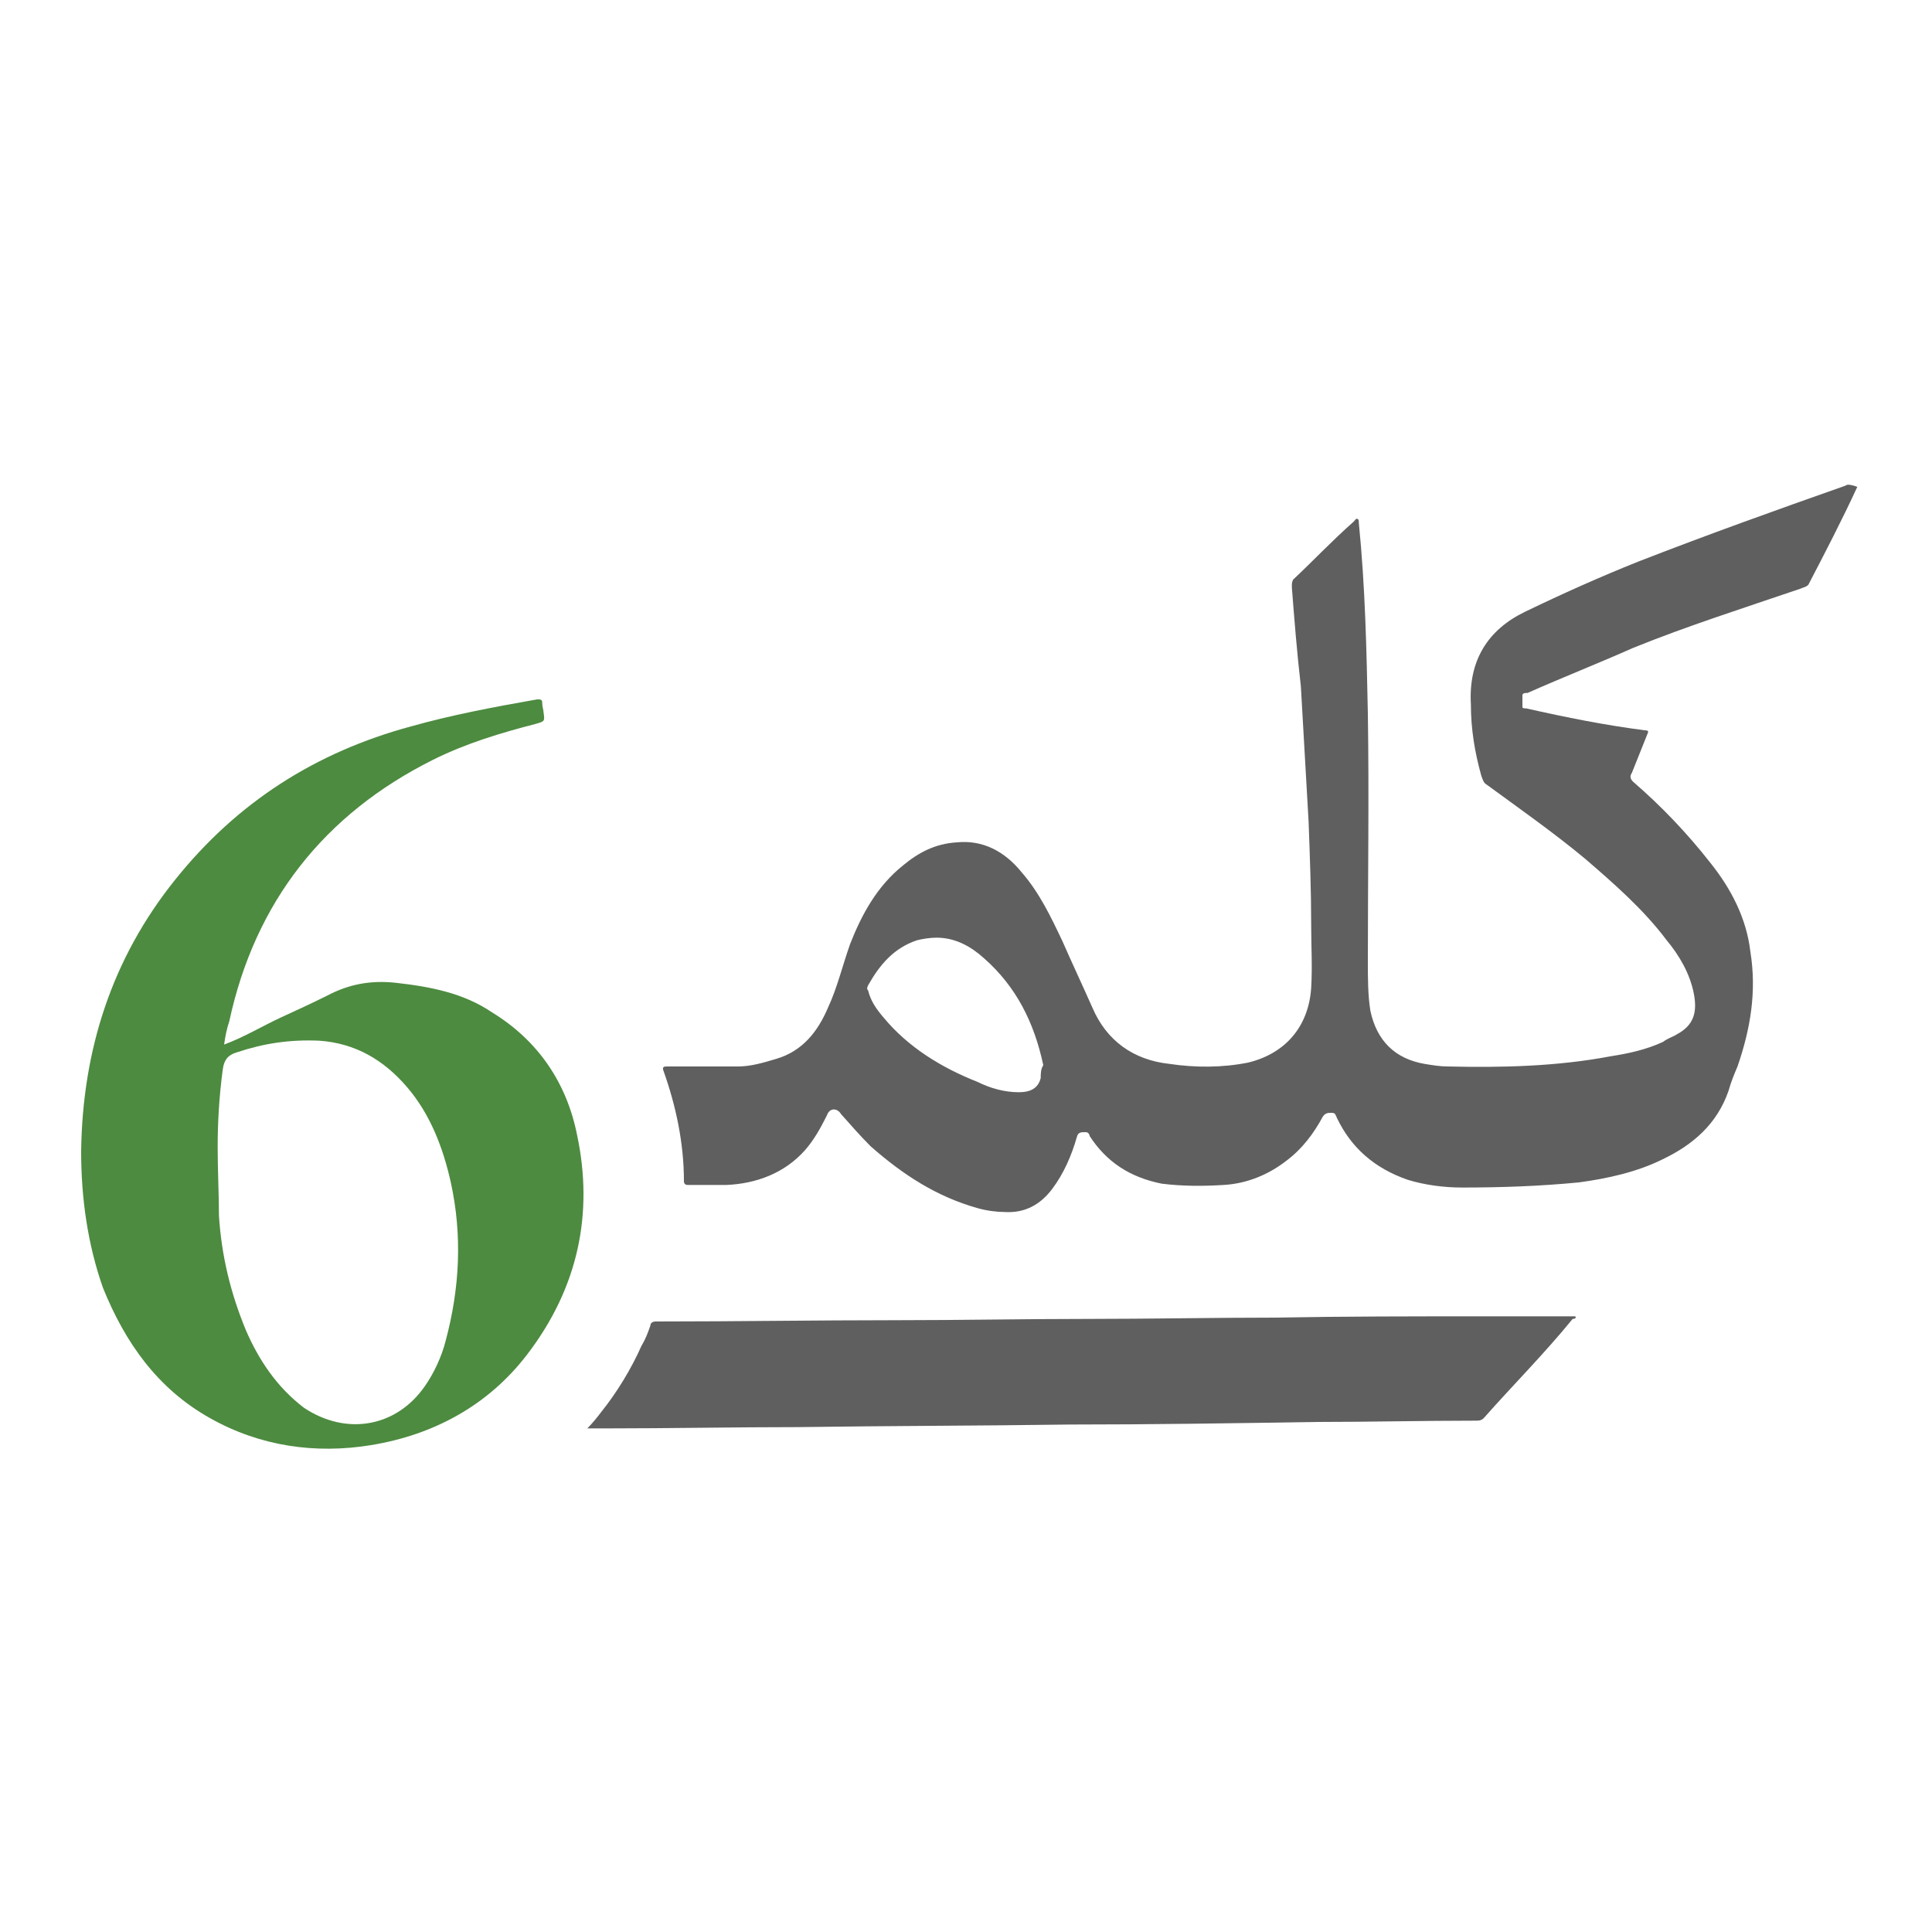
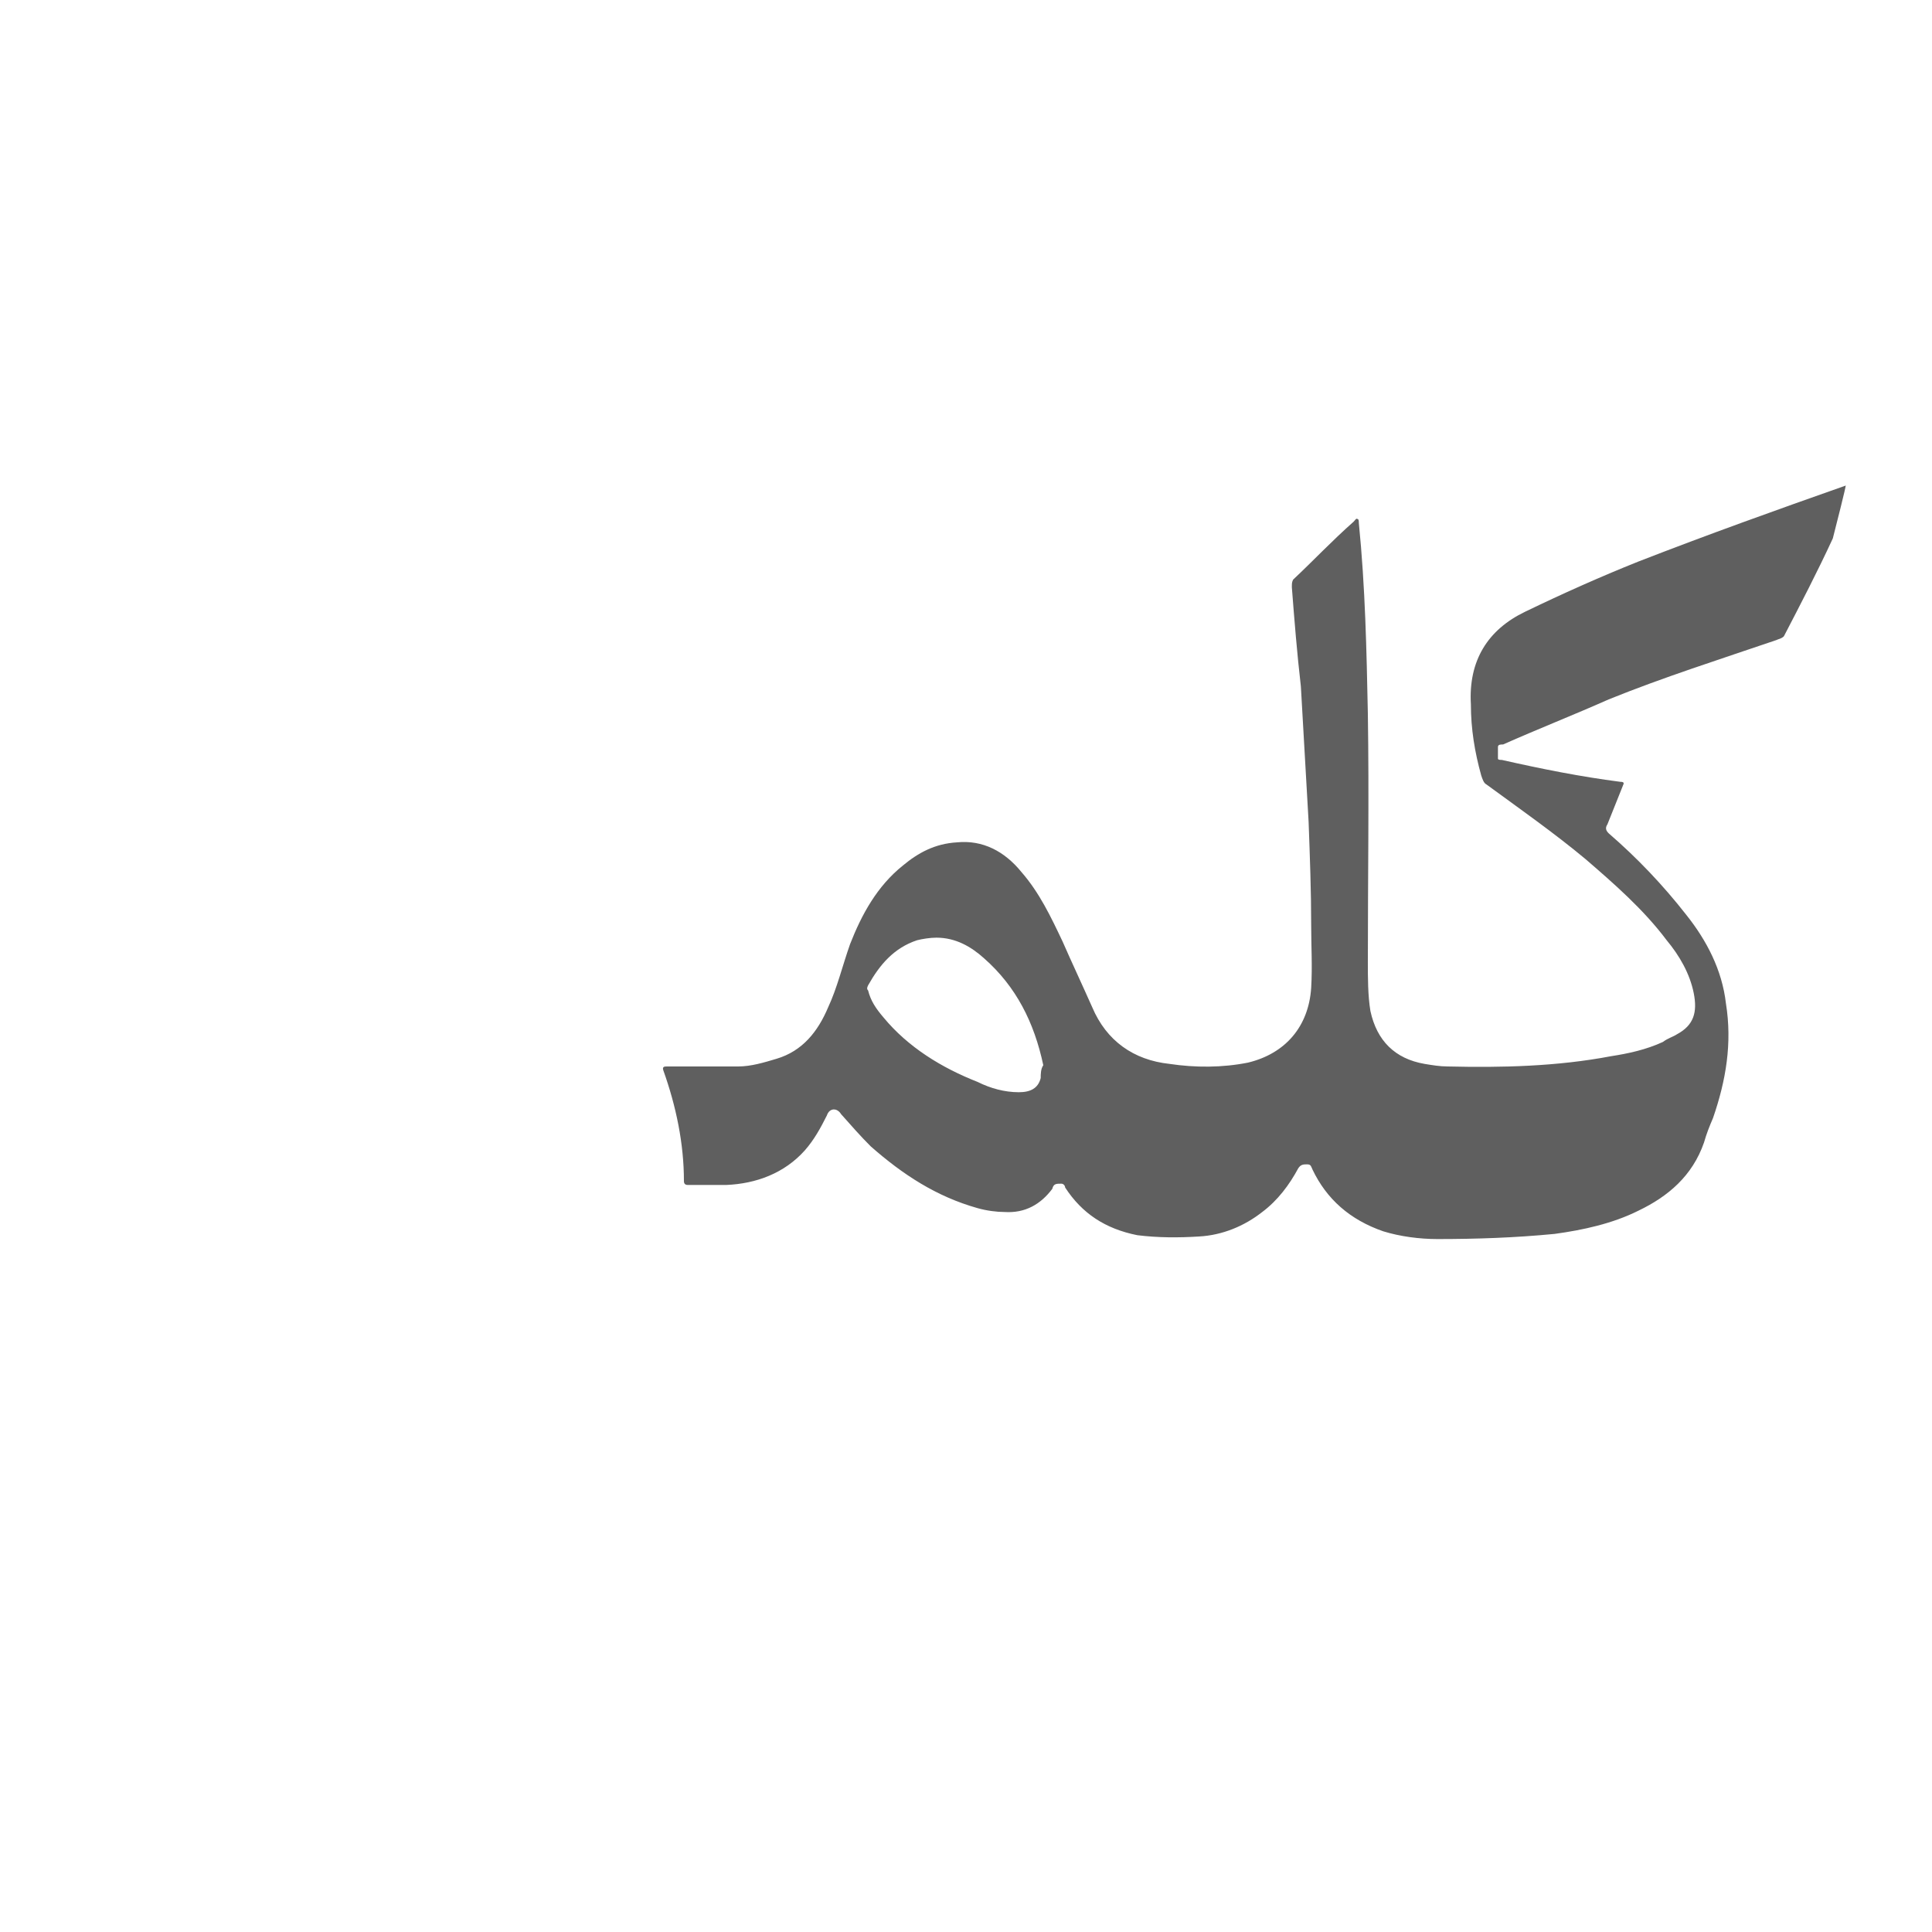
<svg xmlns="http://www.w3.org/2000/svg" version="1.1" id="Layer_1" x="0px" y="0px" width="150px" height="150px" viewBox="0 0 150 150" style="enable-background:new 0 0 150 150;" xml:space="preserve">
  <style type="text/css">
	.st0{fill:#5F5F5F;}
	.st1{fill:#4D8B40;}
</style>
  <g>
-     <path class="st0" d="M122.3,102.2c-2.5,0-4.9,0-7.3,0c-5.4,0-10.6,0-16,0.1c-4.8,0-9.7,0.1-14.5,0.1c-5,0-9.9,0.1-15,0.1   c-6.1,0-12.3,0.1-18.6,0.1c-0.2,0-0.4,0.1-0.4,0.3c-0.2,0.6-0.4,1.1-0.7,1.6c-0.8,1.8-1.9,3.6-3.1,5.1c-0.3,0.4-0.7,0.9-1.1,1.3   c0.4,0,0.8,0,1.1,0l0,0l0,0c0.1,0,0.3,0,0.4,0c4.9,0,9.9-0.1,14.9-0.1c7-0.1,14-0.1,21-0.2c6.4,0,12.9-0.1,19.2-0.2   c4.1,0,8.3-0.1,12.4-0.1c0.2,0,0.4,0,0.6-0.2c2.3-2.6,4.7-5,6.9-7.7C122.3,102.4,122.4,102.3,122.3,102.2z" />
-     <path class="st0" d="M143.3,37.7c-5.4,1.9-10.7,3.8-16.1,5.9c-3,1.2-5.9,2.5-8.8,3.9s-4.4,3.8-4.2,7.2c0,1.9,0.3,3.7,0.8,5.5   c0.1,0.3,0.2,0.6,0.4,0.7c2.6,1.9,5.3,3.8,7.7,5.8c2.2,1.9,4.5,3.9,6.3,6.3c1,1.2,1.8,2.6,2.1,4.1s0,2.5-1.3,3.2   c-0.3,0.2-0.7,0.3-1.1,0.6c-1.3,0.6-2.7,0.9-4,1.1c-4.2,0.8-8.5,0.9-12.7,0.8c-0.6,0-1.2-0.1-1.8-0.2c-2.3-0.4-3.7-1.8-4.2-4.1   c-0.2-1.2-0.2-2.6-0.2-3.8c0-6.5,0.1-12.9,0-19.3c-0.1-4.9-0.2-9.8-0.7-14.8c0-0.1,0-0.3-0.1-0.3c-0.1-0.1-0.2,0.1-0.3,0.2   c-1.7,1.5-3.1,3-4.7,4.5c-0.1,0.2-0.1,0.3-0.1,0.6c0.2,2.6,0.4,5.1,0.7,7.7c0.2,3.5,0.4,7,0.6,10.5c0.1,2.7,0.2,5.4,0.2,8   c0,1.7,0.1,3.2,0,4.9c-0.2,3-2,5.1-4.9,5.8c-2,0.4-4.1,0.4-6.1,0.1c-2.8-0.3-4.9-1.8-6-4.4c-0.8-1.8-1.6-3.5-2.3-5.1   c-0.9-1.9-1.8-3.8-3.2-5.4c-1.3-1.6-3-2.5-5-2.3c-1.7,0.1-3,0.8-4.2,1.8c-2,1.6-3.2,3.8-4.1,6.1c-0.6,1.7-1,3.4-1.7,4.9   c-0.8,1.9-2,3.4-4,4c-1,0.3-2,0.6-3,0.6c-1.8,0-3.6,0-5.5,0c-0.2,0-0.4,0-0.3,0.3c1,2.8,1.6,5.7,1.6,8.6c0,0.2,0.1,0.3,0.3,0.3   c1,0,2,0,3,0c2.3-0.1,4.5-0.9,6.1-2.7c0.7-0.8,1.2-1.7,1.7-2.7c0.2-0.6,0.8-0.6,1.1-0.1c0.8,0.9,1.5,1.7,2.3,2.5   c2.5,2.2,5.1,3.9,8.3,4.8c0.7,0.2,1.5,0.3,2.1,0.3c1.6,0.1,2.8-0.6,3.7-1.8c0.9-1.2,1.5-2.6,1.9-4c0.1-0.4,0.3-0.4,0.7-0.4   c0.2,0,0.3,0.2,0.3,0.3c1.3,2,3.1,3.2,5.6,3.7c1.6,0.2,3.2,0.2,4.8,0.1c1.8-0.1,3.5-0.8,4.9-1.9c1.2-0.9,2.1-2.1,2.8-3.4   c0.2-0.3,0.4-0.3,0.7-0.3c0.3,0,0.3,0.2,0.4,0.4c1.1,2.3,2.9,3.9,5.5,4.8c1.3,0.4,2.8,0.6,4.2,0.6c3,0,6-0.1,9.1-0.4   c2.2-0.3,4.5-0.8,6.5-1.8c2.3-1.1,4.2-2.7,5.1-5.3c0.2-0.7,0.4-1.2,0.7-1.9c1-2.9,1.5-5.8,1-8.9c-0.3-2.6-1.5-4.9-3.1-6.9   c-1.8-2.3-3.8-4.4-6-6.3c-0.2-0.2-0.3-0.4-0.1-0.7c0.4-1,0.8-2,1.2-3c0.1-0.2,0.1-0.3-0.2-0.3c-3.1-0.4-6.1-1-9.2-1.7   c-0.1,0-0.3,0-0.3-0.1c0-0.3,0-0.6,0-0.9c0-0.2,0.2-0.2,0.4-0.2c2.7-1.2,5.5-2.3,8.2-3.5c4.2-1.7,8.6-3.1,13-4.6   c0.2-0.1,0.4-0.1,0.6-0.3c1.3-2.5,2.6-5,3.8-7.6C143.4,37.5,143.3,37.7,143.3,37.7z M80.8,83.7c-0.2,0.8-0.8,1.1-1.7,1.1   c-1.1,0-2.2-0.3-3.2-0.8c-2.8-1.1-5.4-2.7-7.3-5c-0.6-0.7-1-1.3-1.2-2.1c-0.1-0.1-0.1-0.2,0-0.4c0.9-1.6,2-2.9,3.8-3.5   c0.4-0.1,1-0.2,1.5-0.2c1.5,0,2.7,0.7,3.7,1.6c2.5,2.2,3.9,5,4.6,8.3C80.8,83,80.8,83.4,80.8,83.7z" />
-     <path class="st1" d="M44.8,88.1c-0.8-4-3-7.3-6.6-9.5c-2.2-1.5-4.8-2-7.5-2.3c-1.9-0.2-3.6,0.1-5.3,1c-1.2,0.6-2.3,1.1-3.6,1.7   c-1.5,0.7-2.8,1.5-4.4,2.1c0.1-0.7,0.2-1.2,0.4-1.8c2-9.3,7.4-16.1,15.8-20.3c2.6-1.3,5.3-2.1,8-2.8c0.7-0.2,0.7-0.2,0.6-0.9   c0-0.2-0.1-0.4-0.1-0.7c0-0.3-0.1-0.3-0.4-0.3c-3.4,0.6-6.6,1.2-9.8,2.1c-7.4,2-13.5,5.9-18.3,11.9c-4.9,6.1-7.2,13.2-7.3,21.1   C6.3,93,6.8,96.6,8,100c1.7,4.2,4.2,7.8,8.3,10.1c3.9,2.2,8.2,2.8,12.5,2.1c4.9-0.8,9.1-3.1,12.1-7C44.9,100,46.1,94.2,44.8,88.1z    M34.6,104.1c-0.3,1.2-0.9,2.5-1.6,3.5c-2.2,3.2-6.1,3.9-9.4,1.7c-2.1-1.6-3.5-3.7-4.5-6c-1.2-2.9-1.9-5.8-2.1-8.9   C17,92.7,16.9,91,16.9,89c0-1.7,0.1-3.8,0.4-6c0.1-0.7,0.4-1.1,1.1-1.3c2.1-0.7,4.1-1,6.4-0.9c2.8,0.2,5,1.5,6.8,3.6   c1.8,2.1,2.8,4.7,3.4,7.4C35.9,95.9,35.7,100,34.6,104.1z" />
+     <path class="st0" d="M143.3,37.7c-5.4,1.9-10.7,3.8-16.1,5.9c-3,1.2-5.9,2.5-8.8,3.9s-4.4,3.8-4.2,7.2c0,1.9,0.3,3.7,0.8,5.5   c0.1,0.3,0.2,0.6,0.4,0.7c2.6,1.9,5.3,3.8,7.7,5.8c2.2,1.9,4.5,3.9,6.3,6.3c1,1.2,1.8,2.6,2.1,4.1s0,2.5-1.3,3.2   c-0.3,0.2-0.7,0.3-1.1,0.6c-1.3,0.6-2.7,0.9-4,1.1c-4.2,0.8-8.5,0.9-12.7,0.8c-0.6,0-1.2-0.1-1.8-0.2c-2.3-0.4-3.7-1.8-4.2-4.1   c-0.2-1.2-0.2-2.6-0.2-3.8c0-6.5,0.1-12.9,0-19.3c-0.1-4.9-0.2-9.8-0.7-14.8c0-0.1,0-0.3-0.1-0.3c-0.1-0.1-0.2,0.1-0.3,0.2   c-1.7,1.5-3.1,3-4.7,4.5c-0.1,0.2-0.1,0.3-0.1,0.6c0.2,2.6,0.4,5.1,0.7,7.7c0.2,3.5,0.4,7,0.6,10.5c0.1,2.7,0.2,5.4,0.2,8   c0,1.7,0.1,3.2,0,4.9c-0.2,3-2,5.1-4.9,5.8c-2,0.4-4.1,0.4-6.1,0.1c-2.8-0.3-4.9-1.8-6-4.4c-0.8-1.8-1.6-3.5-2.3-5.1   c-0.9-1.9-1.8-3.8-3.2-5.4c-1.3-1.6-3-2.5-5-2.3c-1.7,0.1-3,0.8-4.2,1.8c-2,1.6-3.2,3.8-4.1,6.1c-0.6,1.7-1,3.4-1.7,4.9   c-0.8,1.9-2,3.4-4,4c-1,0.3-2,0.6-3,0.6c-1.8,0-3.6,0-5.5,0c-0.2,0-0.4,0-0.3,0.3c1,2.8,1.6,5.7,1.6,8.6c0,0.2,0.1,0.3,0.3,0.3   c1,0,2,0,3,0c2.3-0.1,4.5-0.9,6.1-2.7c0.7-0.8,1.2-1.7,1.7-2.7c0.2-0.6,0.8-0.6,1.1-0.1c0.8,0.9,1.5,1.7,2.3,2.5   c2.5,2.2,5.1,3.9,8.3,4.8c0.7,0.2,1.5,0.3,2.1,0.3c1.6,0.1,2.8-0.6,3.7-1.8c0.1-0.4,0.3-0.4,0.7-0.4   c0.2,0,0.3,0.2,0.3,0.3c1.3,2,3.1,3.2,5.6,3.7c1.6,0.2,3.2,0.2,4.8,0.1c1.8-0.1,3.5-0.8,4.9-1.9c1.2-0.9,2.1-2.1,2.8-3.4   c0.2-0.3,0.4-0.3,0.7-0.3c0.3,0,0.3,0.2,0.4,0.4c1.1,2.3,2.9,3.9,5.5,4.8c1.3,0.4,2.8,0.6,4.2,0.6c3,0,6-0.1,9.1-0.4   c2.2-0.3,4.5-0.8,6.5-1.8c2.3-1.1,4.2-2.7,5.1-5.3c0.2-0.7,0.4-1.2,0.7-1.9c1-2.9,1.5-5.8,1-8.9c-0.3-2.6-1.5-4.9-3.1-6.9   c-1.8-2.3-3.8-4.4-6-6.3c-0.2-0.2-0.3-0.4-0.1-0.7c0.4-1,0.8-2,1.2-3c0.1-0.2,0.1-0.3-0.2-0.3c-3.1-0.4-6.1-1-9.2-1.7   c-0.1,0-0.3,0-0.3-0.1c0-0.3,0-0.6,0-0.9c0-0.2,0.2-0.2,0.4-0.2c2.7-1.2,5.5-2.3,8.2-3.5c4.2-1.7,8.6-3.1,13-4.6   c0.2-0.1,0.4-0.1,0.6-0.3c1.3-2.5,2.6-5,3.8-7.6C143.4,37.5,143.3,37.7,143.3,37.7z M80.8,83.7c-0.2,0.8-0.8,1.1-1.7,1.1   c-1.1,0-2.2-0.3-3.2-0.8c-2.8-1.1-5.4-2.7-7.3-5c-0.6-0.7-1-1.3-1.2-2.1c-0.1-0.1-0.1-0.2,0-0.4c0.9-1.6,2-2.9,3.8-3.5   c0.4-0.1,1-0.2,1.5-0.2c1.5,0,2.7,0.7,3.7,1.6c2.5,2.2,3.9,5,4.6,8.3C80.8,83,80.8,83.4,80.8,83.7z" />
  </g>
</svg>